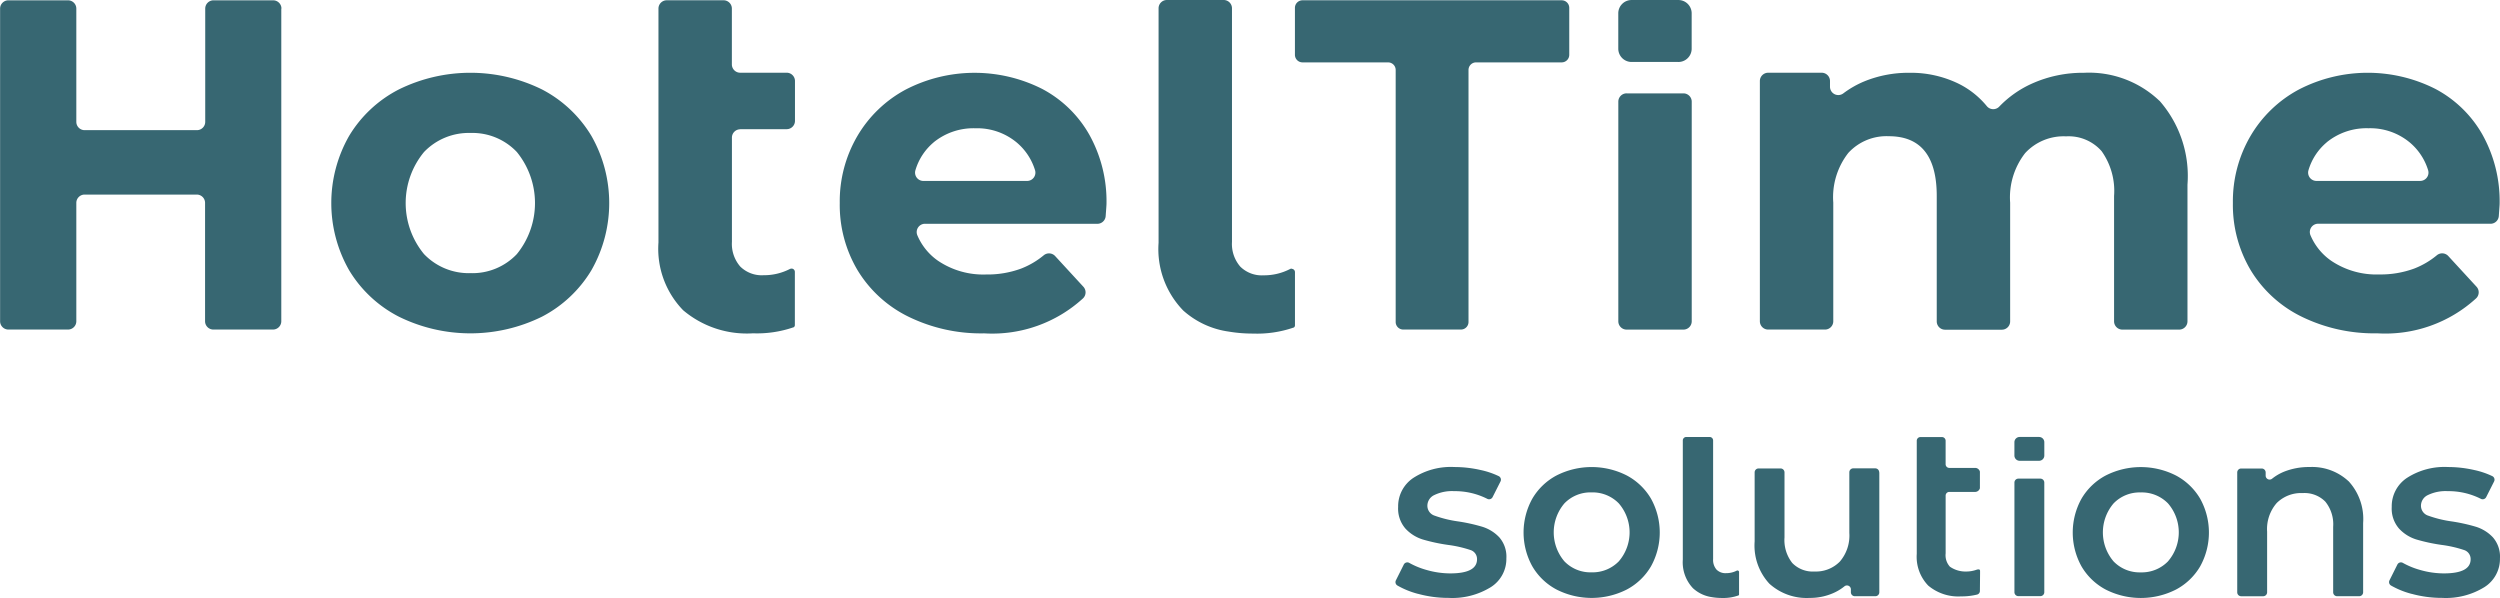
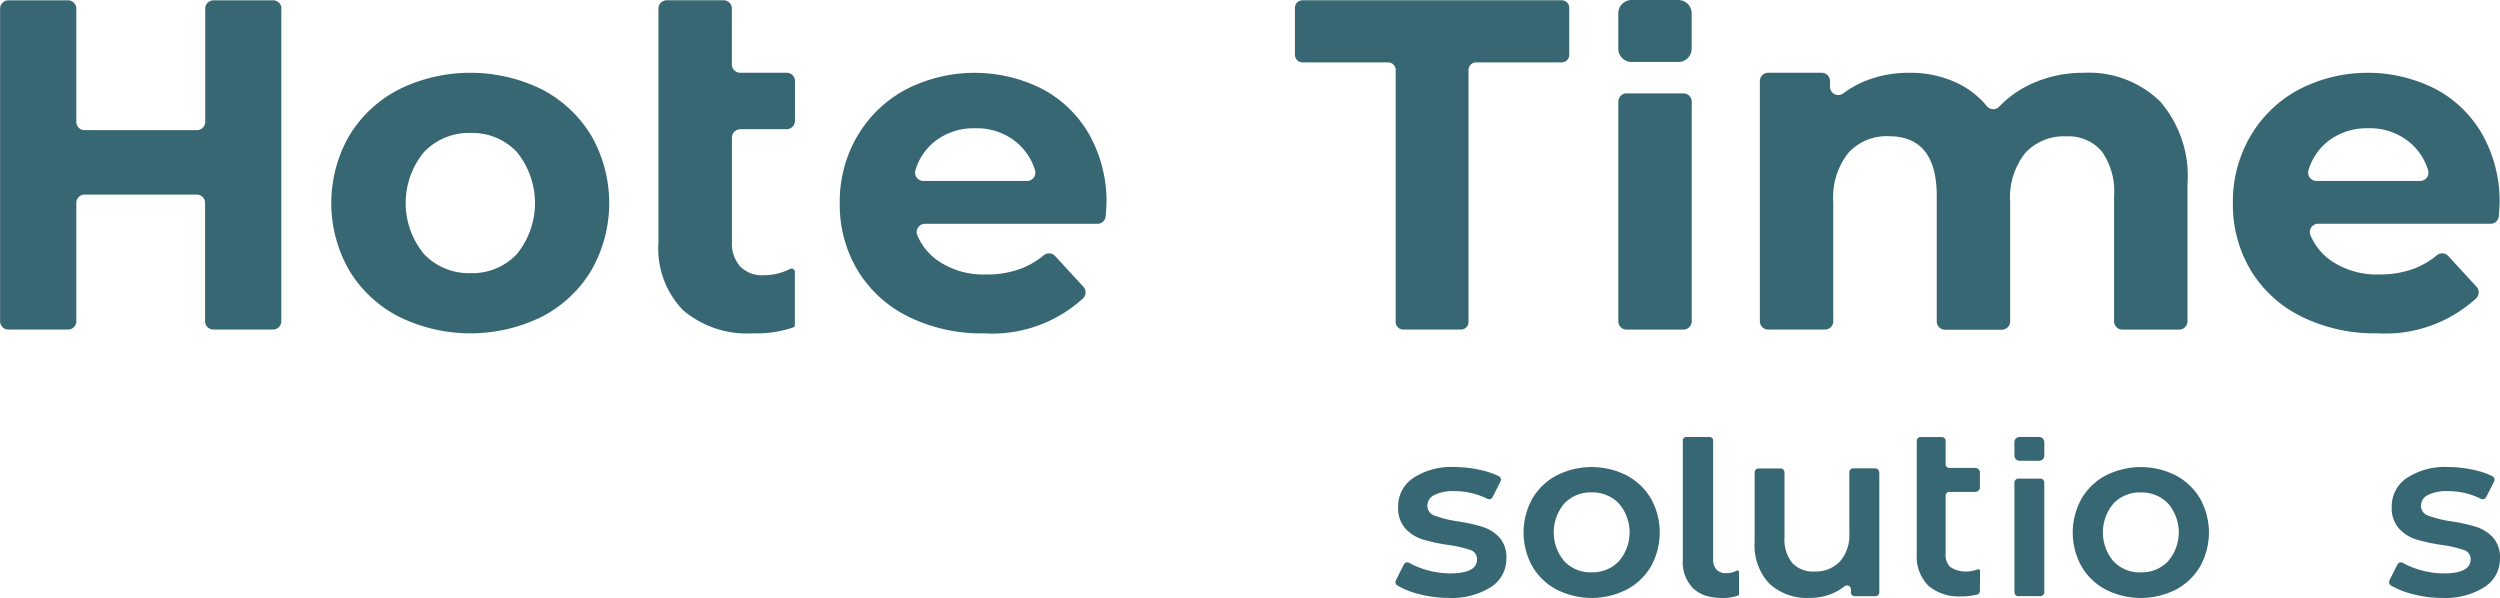
<svg xmlns="http://www.w3.org/2000/svg" width="126.727" height="30.316" viewBox="0 0 126.727 30.316">
  <g id="ht_logo" transform="translate(0.003 0.001)" opacity="1">
    <path id="Path_1" data-name="Path 1" d="M160.369,86.253V102.1a.421.421,0,0,1-.421.421h-3.022a.421.421,0,0,1-.421-.421v-6a.421.421,0,0,0-.421-.421H150.4a.421.421,0,0,0-.421.421v6a.421.421,0,0,1-.421.421h-3.022a.421.421,0,0,1-.421-.421V86.253a.421.421,0,0,1,.421-.421h3.022a.421.421,0,0,1,.421.421v5.74a.421.421,0,0,0,.421.421h5.692a.421.421,0,0,0,.421-.421v-5.74a.421.421,0,0,1,.421-.421h3.022a.421.421,0,0,1,.421.421" transform="translate(-146.113 -85.817)" fill="#376772" />
    <path id="Path_2" data-name="Path 2" d="M243.434,114.251a4.1,4.1,0,0,0,0-5.174,3.1,3.1,0,0,0-2.349-.966,3.137,3.137,0,0,0-2.357.966,4.064,4.064,0,0,0,0,5.174,3.137,3.137,0,0,0,2.357.966,3.1,3.1,0,0,0,2.349-.966m-5.984,3.171a6.291,6.291,0,0,1-2.516-2.348,6.867,6.867,0,0,1,0-6.819,6.294,6.294,0,0,1,2.516-2.349,8.209,8.209,0,0,1,7.26,0,6.314,6.314,0,0,1,2.5,2.349,6.872,6.872,0,0,1,0,6.819,6.314,6.314,0,0,1-2.5,2.348,8.207,8.207,0,0,1-7.26,0" transform="translate(-217.237 -101.372)" fill="#376772" />
    <path id="Path_3" data-name="Path 3" d="M373.823,108.59a2.907,2.907,0,0,0-.926,1.417.421.421,0,0,0,.4.538h5.263a.421.421,0,0,0,.4-.551,2.964,2.964,0,0,0-.92-1.392,3.137,3.137,0,0,0-2.1-.727,3.2,3.2,0,0,0-2.122.716m8.313,4.125h-8.749a.421.421,0,0,0-.384.589,2.991,2.991,0,0,0,1.052,1.291,4.1,4.1,0,0,0,2.432.691,4.918,4.918,0,0,0,1.776-.3,4.142,4.142,0,0,0,1.146-.674.421.421,0,0,1,.575.038l1.431,1.555a.421.421,0,0,1-.014.589,6.813,6.813,0,0,1-5.013,1.776,8.369,8.369,0,0,1-3.839-.846,6.2,6.2,0,0,1-2.575-2.348,6.47,6.47,0,0,1-.906-3.41,6.555,6.555,0,0,1,.894-3.4,6.266,6.266,0,0,1,2.456-2.357,7.6,7.6,0,0,1,6.9-.035,5.92,5.92,0,0,1,2.4,2.325,6.932,6.932,0,0,1,.871,3.517q0,.055-.042.612a.421.421,0,0,1-.421.389" transform="translate(-326.498 -101.374)" fill="#376772" />
    <path id="Path_4" data-name="Path 4" d="M576.076,110.533h2.879a.421.421,0,0,1,.421.421v11.133a.421.421,0,0,1-.421.421h-2.879a.421.421,0,0,1-.421-.421V110.953a.421.421,0,0,1,.421-.421" transform="translate(-493.624 -105.801)" fill="#376772" />
    <path id="Path_5" data-name="Path 5" d="M633.489,106.478a5.781,5.781,0,0,1,1.419,4.256v6.924a.421.421,0,0,1-.421.421h-2.879a.421.421,0,0,1-.421-.421v-6.351a3.478,3.478,0,0,0-.631-2.273,2.222,2.222,0,0,0-1.8-.751,2.653,2.653,0,0,0-2.074.846,3.648,3.648,0,0,0-.763,2.516v6.018a.421.421,0,0,1-.421.421h-2.879a.421.421,0,0,1-.421-.421v-6.356q0-3.031-2.432-3.031a2.624,2.624,0,0,0-2.05.846,3.647,3.647,0,0,0-.763,2.516v6.018a.421.421,0,0,1-.421.421h-2.879a.421.421,0,0,1-.421-.421V105.479a.421.421,0,0,1,.421-.421h2.713a.421.421,0,0,1,.421.421v.29a.421.421,0,0,0,.673.337,4.85,4.85,0,0,1,1.081-.616,5.9,5.9,0,0,1,2.273-.429,5.517,5.517,0,0,1,2.456.536,4.337,4.337,0,0,1,1.462,1.149.421.421,0,0,0,.637.026,5.317,5.317,0,0,1,1.655-1.163,6.282,6.282,0,0,1,2.634-.548,5.173,5.173,0,0,1,3.827,1.419" transform="translate(-524.026 -101.372)" fill="#376772" />
    <path id="Path_6" data-name="Path 6" d="M743.6,108.589a2.907,2.907,0,0,0-.926,1.417.421.421,0,0,0,.4.538h5.264a.421.421,0,0,0,.4-.551,2.962,2.962,0,0,0-.92-1.392,3.138,3.138,0,0,0-2.1-.727,3.2,3.2,0,0,0-2.122.715m8.313,4.125h-8.746a.421.421,0,0,0-.384.589,2.989,2.989,0,0,0,1.052,1.291,4.1,4.1,0,0,0,2.432.691,4.922,4.922,0,0,0,1.776-.3,4.142,4.142,0,0,0,1.146-.674.421.421,0,0,1,.575.038l1.431,1.555a.421.421,0,0,1-.014.589,6.813,6.813,0,0,1-5.013,1.776,8.368,8.368,0,0,1-3.839-.846,6.2,6.2,0,0,1-2.575-2.348,6.47,6.47,0,0,1-.906-3.41,6.555,6.555,0,0,1,.894-3.4,6.266,6.266,0,0,1,2.456-2.357,7.6,7.6,0,0,1,6.9-.035,5.922,5.922,0,0,1,2.4,2.324,6.935,6.935,0,0,1,.871,3.517q0,.055-.042.612a.421.421,0,0,1-.421.39" transform="translate(-625.66 -101.374)" fill="#376772" />
    <path id="Path_7" data-name="Path 7" d="M325.03,92.36h2.357a.421.421,0,0,0,.421-.421V89.919a.421.421,0,0,0-.421-.421H325.03a.421.421,0,0,1-.421-.421v-2.83a.421.421,0,0,0-.421-.421h-2.879a.421.421,0,0,0-.421.421V98.106a4.471,4.471,0,0,0,1.252,3.433,4.993,4.993,0,0,0,3.541,1.169,5.667,5.667,0,0,0,2.037-.3h.011a.126.126,0,0,0,.073-.114v-2.7a.168.168,0,0,0-.168-.168.162.162,0,0,0-.047.009l-.013,0h0l-.015.007a2.863,2.863,0,0,1-1.347.321,1.545,1.545,0,0,1-1.179-.441,1.75,1.75,0,0,1-.421-1.252V92.787a.421.421,0,0,1,.421-.421" transform="translate(-287.513 -85.813)" fill="#376772" />
-     <path id="Path_8" data-name="Path 8" d="M460.355,99.364a.163.163,0,0,0-.047.009l-.013.005h0l-.014.007a2.863,2.863,0,0,1-1.347.321,1.546,1.546,0,0,1-1.179-.441,1.751,1.751,0,0,1-.421-1.251V86.171a.421.421,0,0,0-.421-.421h-2.879a.421.421,0,0,0-.421.421V98.059a4.47,4.47,0,0,0,1.252,3.433,4.359,4.359,0,0,0,2.307,1.067,7.341,7.341,0,0,0,1.234.1,5.663,5.663,0,0,0,2.037-.3h.011a.126.126,0,0,0,.073-.114v-2.7a.168.168,0,0,0-.168-.168" transform="translate(-394.887 -85.751)" fill="#376772" />
    <path id="Path_9" data-name="Path 9" d="M494.549,88.974h-4.356a.384.384,0,0,1-.376-.392V86.219a.384.384,0,0,1,.376-.392h13.155a.384.384,0,0,1,.375.392v2.363a.384.384,0,0,1-.375.392h-4.356a.384.384,0,0,0-.376.392v12.759a.384.384,0,0,1-.375.392H495.3a.384.384,0,0,1-.376-.392V89.367a.384.384,0,0,0-.376-.392" transform="translate(-424.179 -85.813)" fill="#376772" />
    <path id="Path_10" data-name="Path 10" d="M578.7,88.891h-2.372a.674.674,0,0,1-.674-.674V86.425a.674.674,0,0,1,.674-.674H578.7a.674.674,0,0,1,.674.674v1.793a.674.674,0,0,1-.674.674" transform="translate(-493.625 -85.751)" fill="#376772" />
    <path id="Path_11" data-name="Path 11" d="M595.532,208.49H595.5a1.161,1.161,0,0,1-.558.136.631.631,0,0,1-.488-.186.748.748,0,0,1-.168-.528V201.9a.175.175,0,0,0-.173-.177h-1.19a.175.175,0,0,0-.173.177v6.042a1.908,1.908,0,0,0,.517,1.449,1.786,1.786,0,0,0,.953.45,2.965,2.965,0,0,0,.509.043,2.293,2.293,0,0,0,.842-.129h0a.054.054,0,0,0,.03-.048v-1.141a.071.071,0,0,0-.071-.072" transform="translate(-507.45 -179.573)" fill="#376772" />
    <path id="Path_12" data-name="Path 12" d="M682.039,202.93h-.982a.267.267,0,0,1-.267-.267v-.674a.267.267,0,0,1,.267-.267h.982a.267.267,0,0,1,.267.267v.674a.267.267,0,0,1-.267.267" transform="translate(-578.681 -179.573)" fill="#376772" />
    <path id="Path_13" data-name="Path 13" d="M517.645,216.139a4.24,4.24,0,0,1-1.04-.421.2.2,0,0,1-.079-.266l.4-.8a.2.2,0,0,1,.275-.084,3.955,3.955,0,0,0,.872.358,4.358,4.358,0,0,0,1.206.176q1.359,0,1.359-.716a.478.478,0,0,0-.346-.473,5.984,5.984,0,0,0-1.11-.253,8.964,8.964,0,0,1-1.3-.279,2,2,0,0,1-.873-.551,1.54,1.54,0,0,1-.37-1.094,1.726,1.726,0,0,1,.77-1.474,3.506,3.506,0,0,1,2.08-.552,6.01,6.01,0,0,1,1.334.152,4.126,4.126,0,0,1,.911.308.2.2,0,0,1,.093.273l-.4.792a.2.2,0,0,1-.276.084,3.627,3.627,0,0,0-1.674-.386,2.057,2.057,0,0,0-1.01.2.6.6,0,0,0-.346.528.526.526,0,0,0,.37.515,5.845,5.845,0,0,0,1.147.285,8.911,8.911,0,0,1,1.274.279,2,2,0,0,1,.855.534,1.489,1.489,0,0,1,.358,1.068,1.689,1.689,0,0,1-.788,1.456,3.718,3.718,0,0,1-2.147.546,5.808,5.808,0,0,1-1.541-.206" transform="translate(-445.769 -186.037)" fill="#376772" />
    <path id="Path_14" data-name="Path 14" d="M555.333,214.492a2.246,2.246,0,0,0,0-2.936,1.852,1.852,0,0,0-1.383-.558,1.833,1.833,0,0,0-1.376.558,2.265,2.265,0,0,0,0,2.936,1.832,1.832,0,0,0,1.376.558,1.852,1.852,0,0,0,1.383-.558m-3.154,1.431a3.093,3.093,0,0,1-1.231-1.179,3.536,3.536,0,0,1,0-3.427,3.107,3.107,0,0,1,1.231-1.179,3.93,3.93,0,0,1,3.554,0,3.115,3.115,0,0,1,1.232,1.179,3.536,3.536,0,0,1,0,3.427,3.1,3.1,0,0,1-1.232,1.179,3.932,3.932,0,0,1-3.554,0" transform="translate(-473.277 -186.039)" fill="#376772" />
    <path id="Path_15" data-name="Path 15" d="M618.16,210.294v6.075a.2.2,0,0,1-.2.2h-1.041a.2.2,0,0,1-.2-.2v-.146a.2.2,0,0,0-.326-.156,2.487,2.487,0,0,1-.584.351,2.928,2.928,0,0,1-1.179.237,2.815,2.815,0,0,1-2.044-.722,2.848,2.848,0,0,1-.746-2.141v-3.5a.2.2,0,0,1,.2-.2h1.114a.2.2,0,0,1,.2.2v3.293a1.876,1.876,0,0,0,.394,1.3,1.445,1.445,0,0,0,1.122.431,1.7,1.7,0,0,0,1.291-.505,2.021,2.021,0,0,0,.479-1.45v-3.074a.2.2,0,0,1,.2-.2h1.114a.2.2,0,0,1,.2.2" transform="translate(-522.899 -186.347)" fill="#376772" />
    <path id="Path_16" data-name="Path 16" d="M680.991,212.79h1.114a.2.2,0,0,1,.2.2v5.557a.2.2,0,0,1-.2.2h-1.114a.2.2,0,0,1-.2-.2v-5.557a.2.2,0,0,1,.2-.2" transform="translate(-578.681 -188.529)" fill="#376772" />
    <path id="Path_17" data-name="Path 17" d="M701.094,214.492a2.246,2.246,0,0,0,0-2.936A1.852,1.852,0,0,0,699.71,211a1.833,1.833,0,0,0-1.377.558,2.265,2.265,0,0,0,0,2.936,1.832,1.832,0,0,0,1.377.558,1.852,1.852,0,0,0,1.383-.558m-3.154,1.431a3.1,3.1,0,0,1-1.231-1.179,3.536,3.536,0,0,1,0-3.427,3.11,3.11,0,0,1,1.231-1.179,3.93,3.93,0,0,1,3.555,0,3.115,3.115,0,0,1,1.231,1.179,3.536,3.536,0,0,1,0,3.427,3.1,3.1,0,0,1-1.231,1.179,3.932,3.932,0,0,1-3.555,0" transform="translate(-591.199 -186.039)" fill="#376772" />
-     <path id="Path_18" data-name="Path 18" d="M745.579,210.427a2.824,2.824,0,0,1,.74,2.122v3.511a.2.2,0,0,1-.2.2H745a.2.2,0,0,1-.2-.2v-3.317a1.818,1.818,0,0,0-.4-1.28,1.48,1.48,0,0,0-1.141-.431,1.751,1.751,0,0,0-1.322.505,2.007,2.007,0,0,0-.485,1.45v3.074a.2.2,0,0,1-.2.2h-1.115a.2.2,0,0,1-.2-.2v-6.075a.2.2,0,0,1,.2-.2h1.041a.2.2,0,0,1,.2.2v.16a.2.2,0,0,0,.329.154,2.45,2.45,0,0,1,.617-.358,3.407,3.407,0,0,1,1.286-.231,2.708,2.708,0,0,1,1.965.716" transform="translate(-626.533 -186.038)" fill="#376772" />
    <path id="Path_19" data-name="Path 19" d="M781.378,216.139a4.241,4.241,0,0,1-1.04-.421.2.2,0,0,1-.079-.266l.4-.8a.2.2,0,0,1,.275-.084,3.956,3.956,0,0,0,.872.358,4.358,4.358,0,0,0,1.206.176q1.359,0,1.359-.716a.478.478,0,0,0-.346-.473,5.988,5.988,0,0,0-1.11-.253,8.965,8.965,0,0,1-1.3-.279,2,2,0,0,1-.873-.551,1.54,1.54,0,0,1-.37-1.094,1.726,1.726,0,0,1,.77-1.474,3.507,3.507,0,0,1,2.08-.552,6.009,6.009,0,0,1,1.334.152,4.127,4.127,0,0,1,.911.308.2.2,0,0,1,.093.273l-.4.792a.2.2,0,0,1-.276.084,3.627,3.627,0,0,0-1.674-.386,2.057,2.057,0,0,0-1.01.2.6.6,0,0,0-.346.528.526.526,0,0,0,.37.515,5.842,5.842,0,0,0,1.147.285,8.908,8.908,0,0,1,1.274.279,2,2,0,0,1,.855.534,1.489,1.489,0,0,1,.358,1.068,1.689,1.689,0,0,1-.788,1.456,3.717,3.717,0,0,1-2.147.546,5.8,5.8,0,0,1-1.541-.206" transform="translate(-659.136 -186.037)" fill="#376772" />
    <path id="Path_20" data-name="Path 20" d="M657.934,208.439h0l-.016.005h0a1.569,1.569,0,0,1-.547.1,1.381,1.381,0,0,1-.83-.245.863.863,0,0,1-.217-.674v-2.93a.187.187,0,0,1,.187-.187h1.329a.253.253,0,0,0,.221-.187v-.842a.252.252,0,0,0-.221-.187H656.51a.187.187,0,0,1-.187-.187v-1.19a.187.187,0,0,0-.187-.187h-1.089a.187.187,0,0,0-.187.187v5.731a2.1,2.1,0,0,0,.583,1.612,2.367,2.367,0,0,0,1.67.546,3.224,3.224,0,0,0,.806-.092.189.189,0,0,0,.142-.18l.008-.872h0v-.143c0-.084-.066-.093-.134-.073" transform="translate(-557.701 -179.574)" fill="#376772" />
  </g>
</svg>